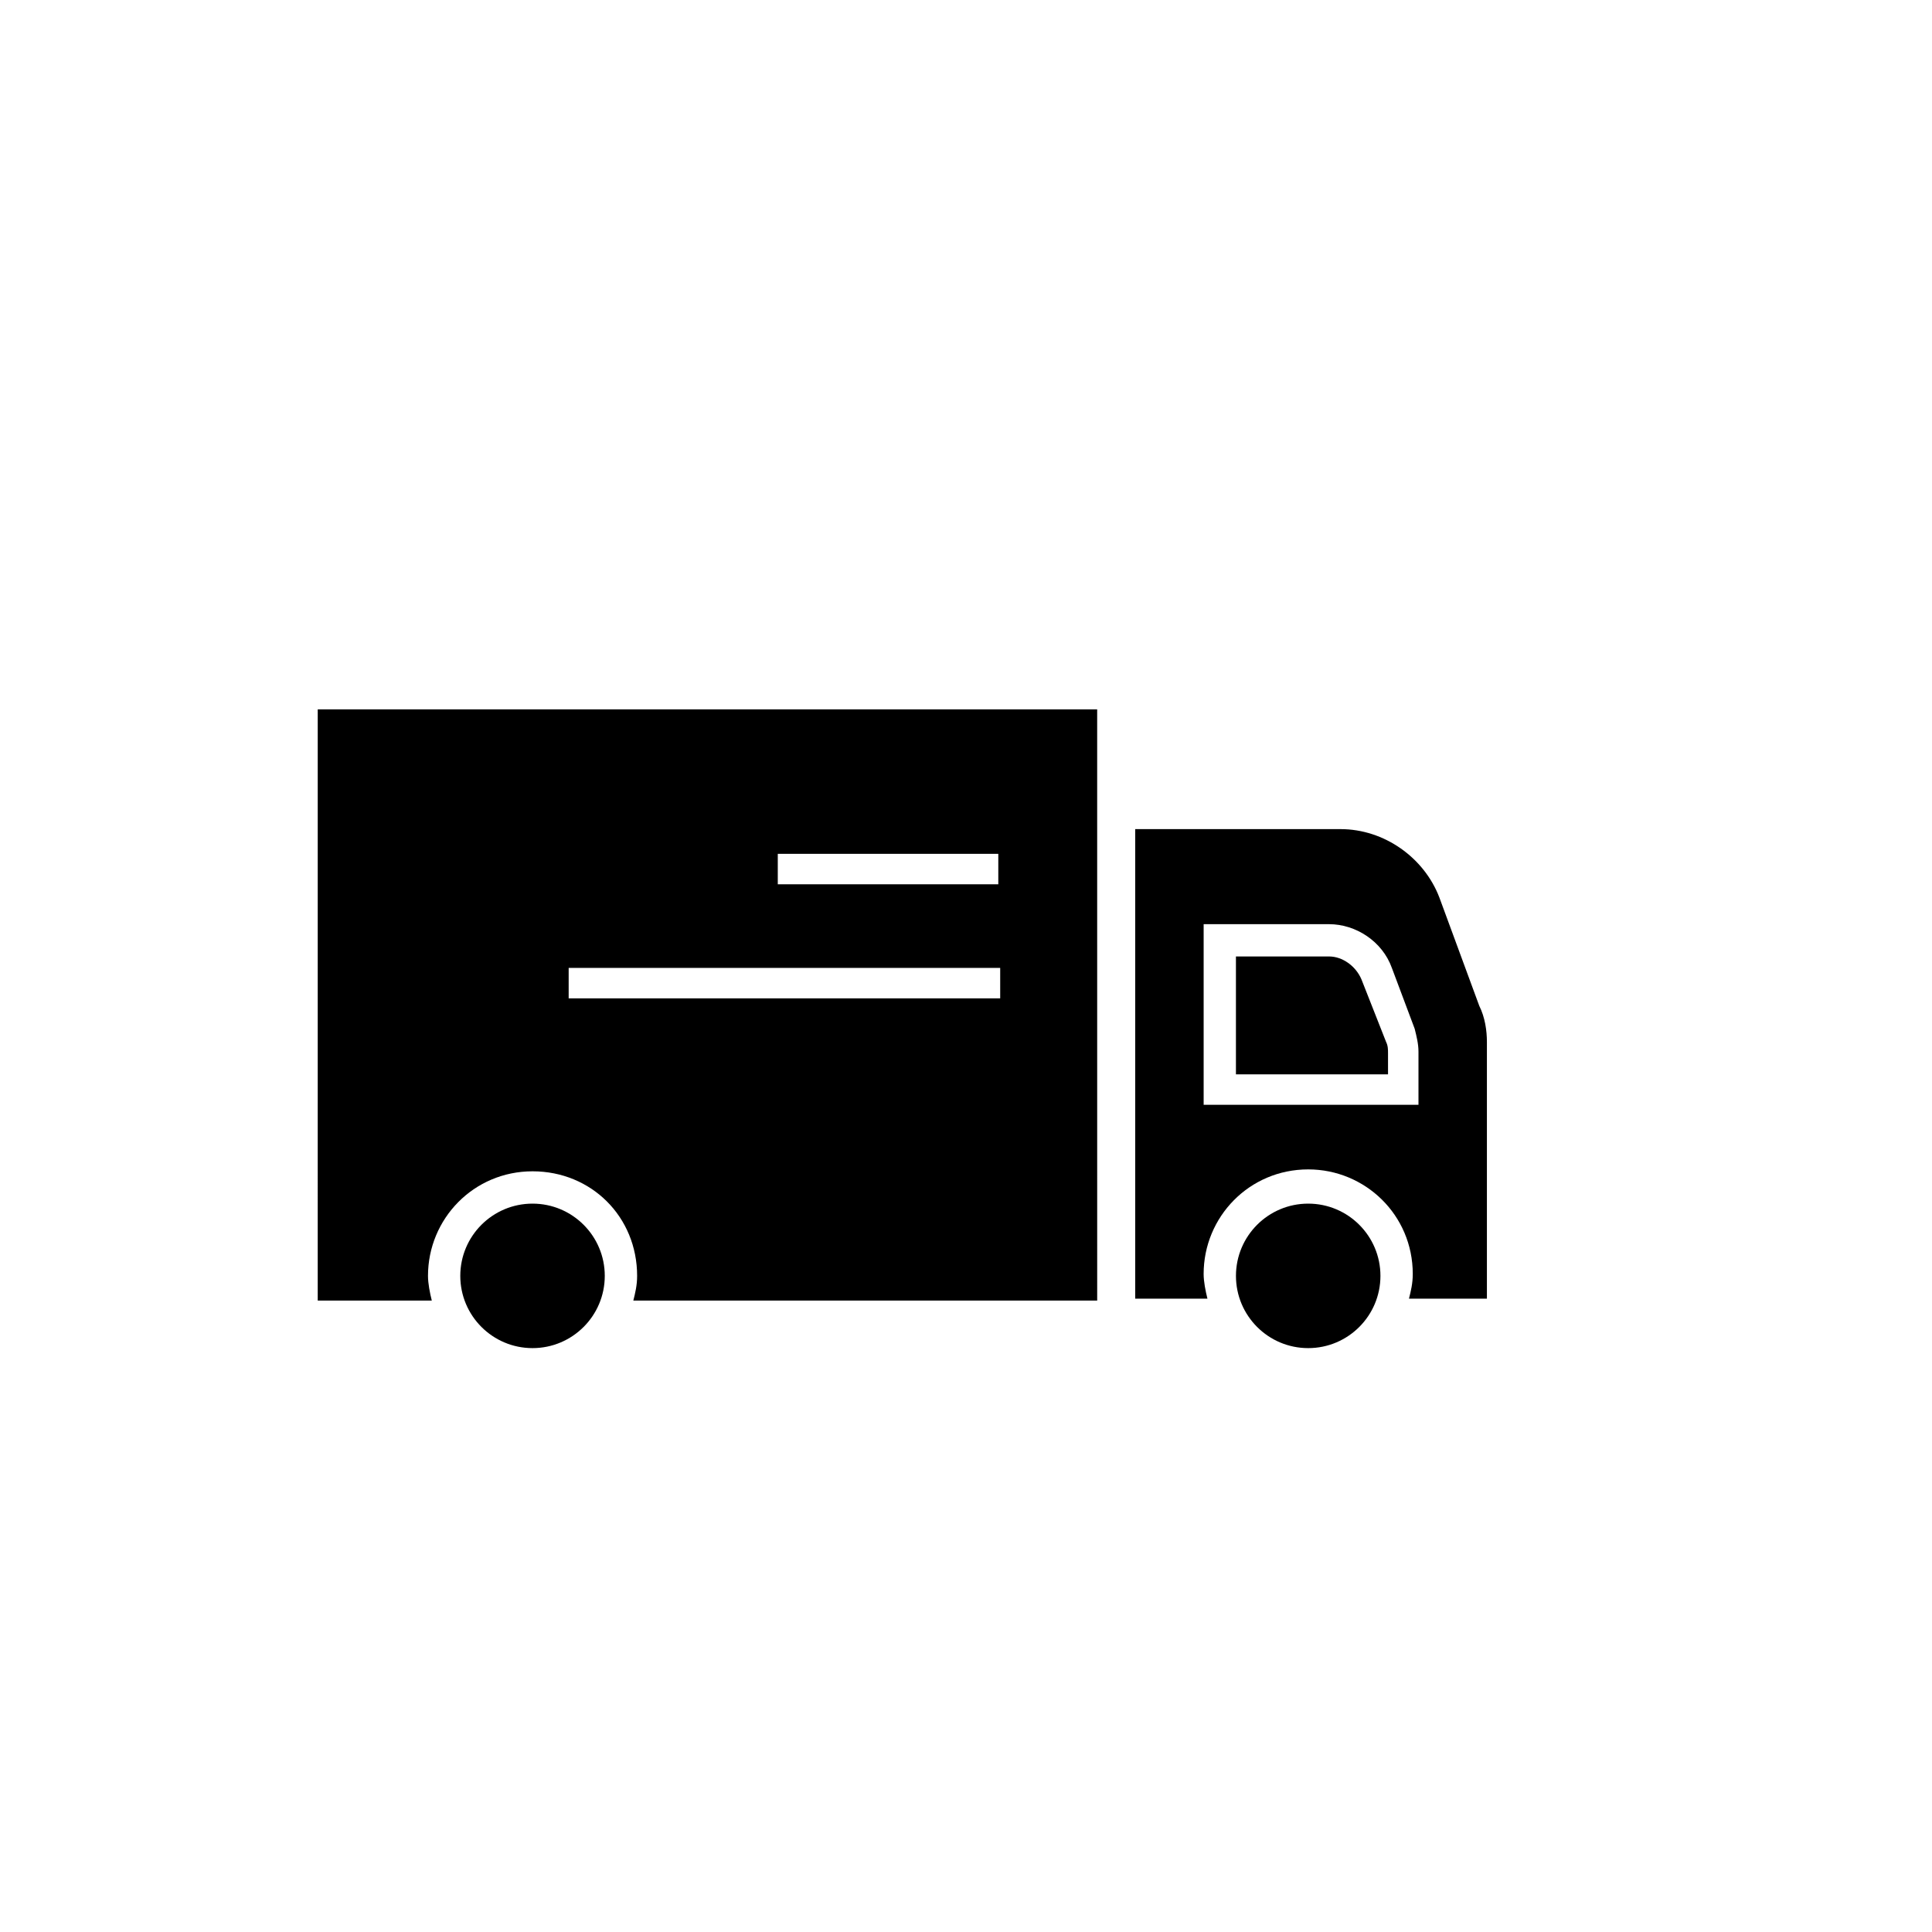
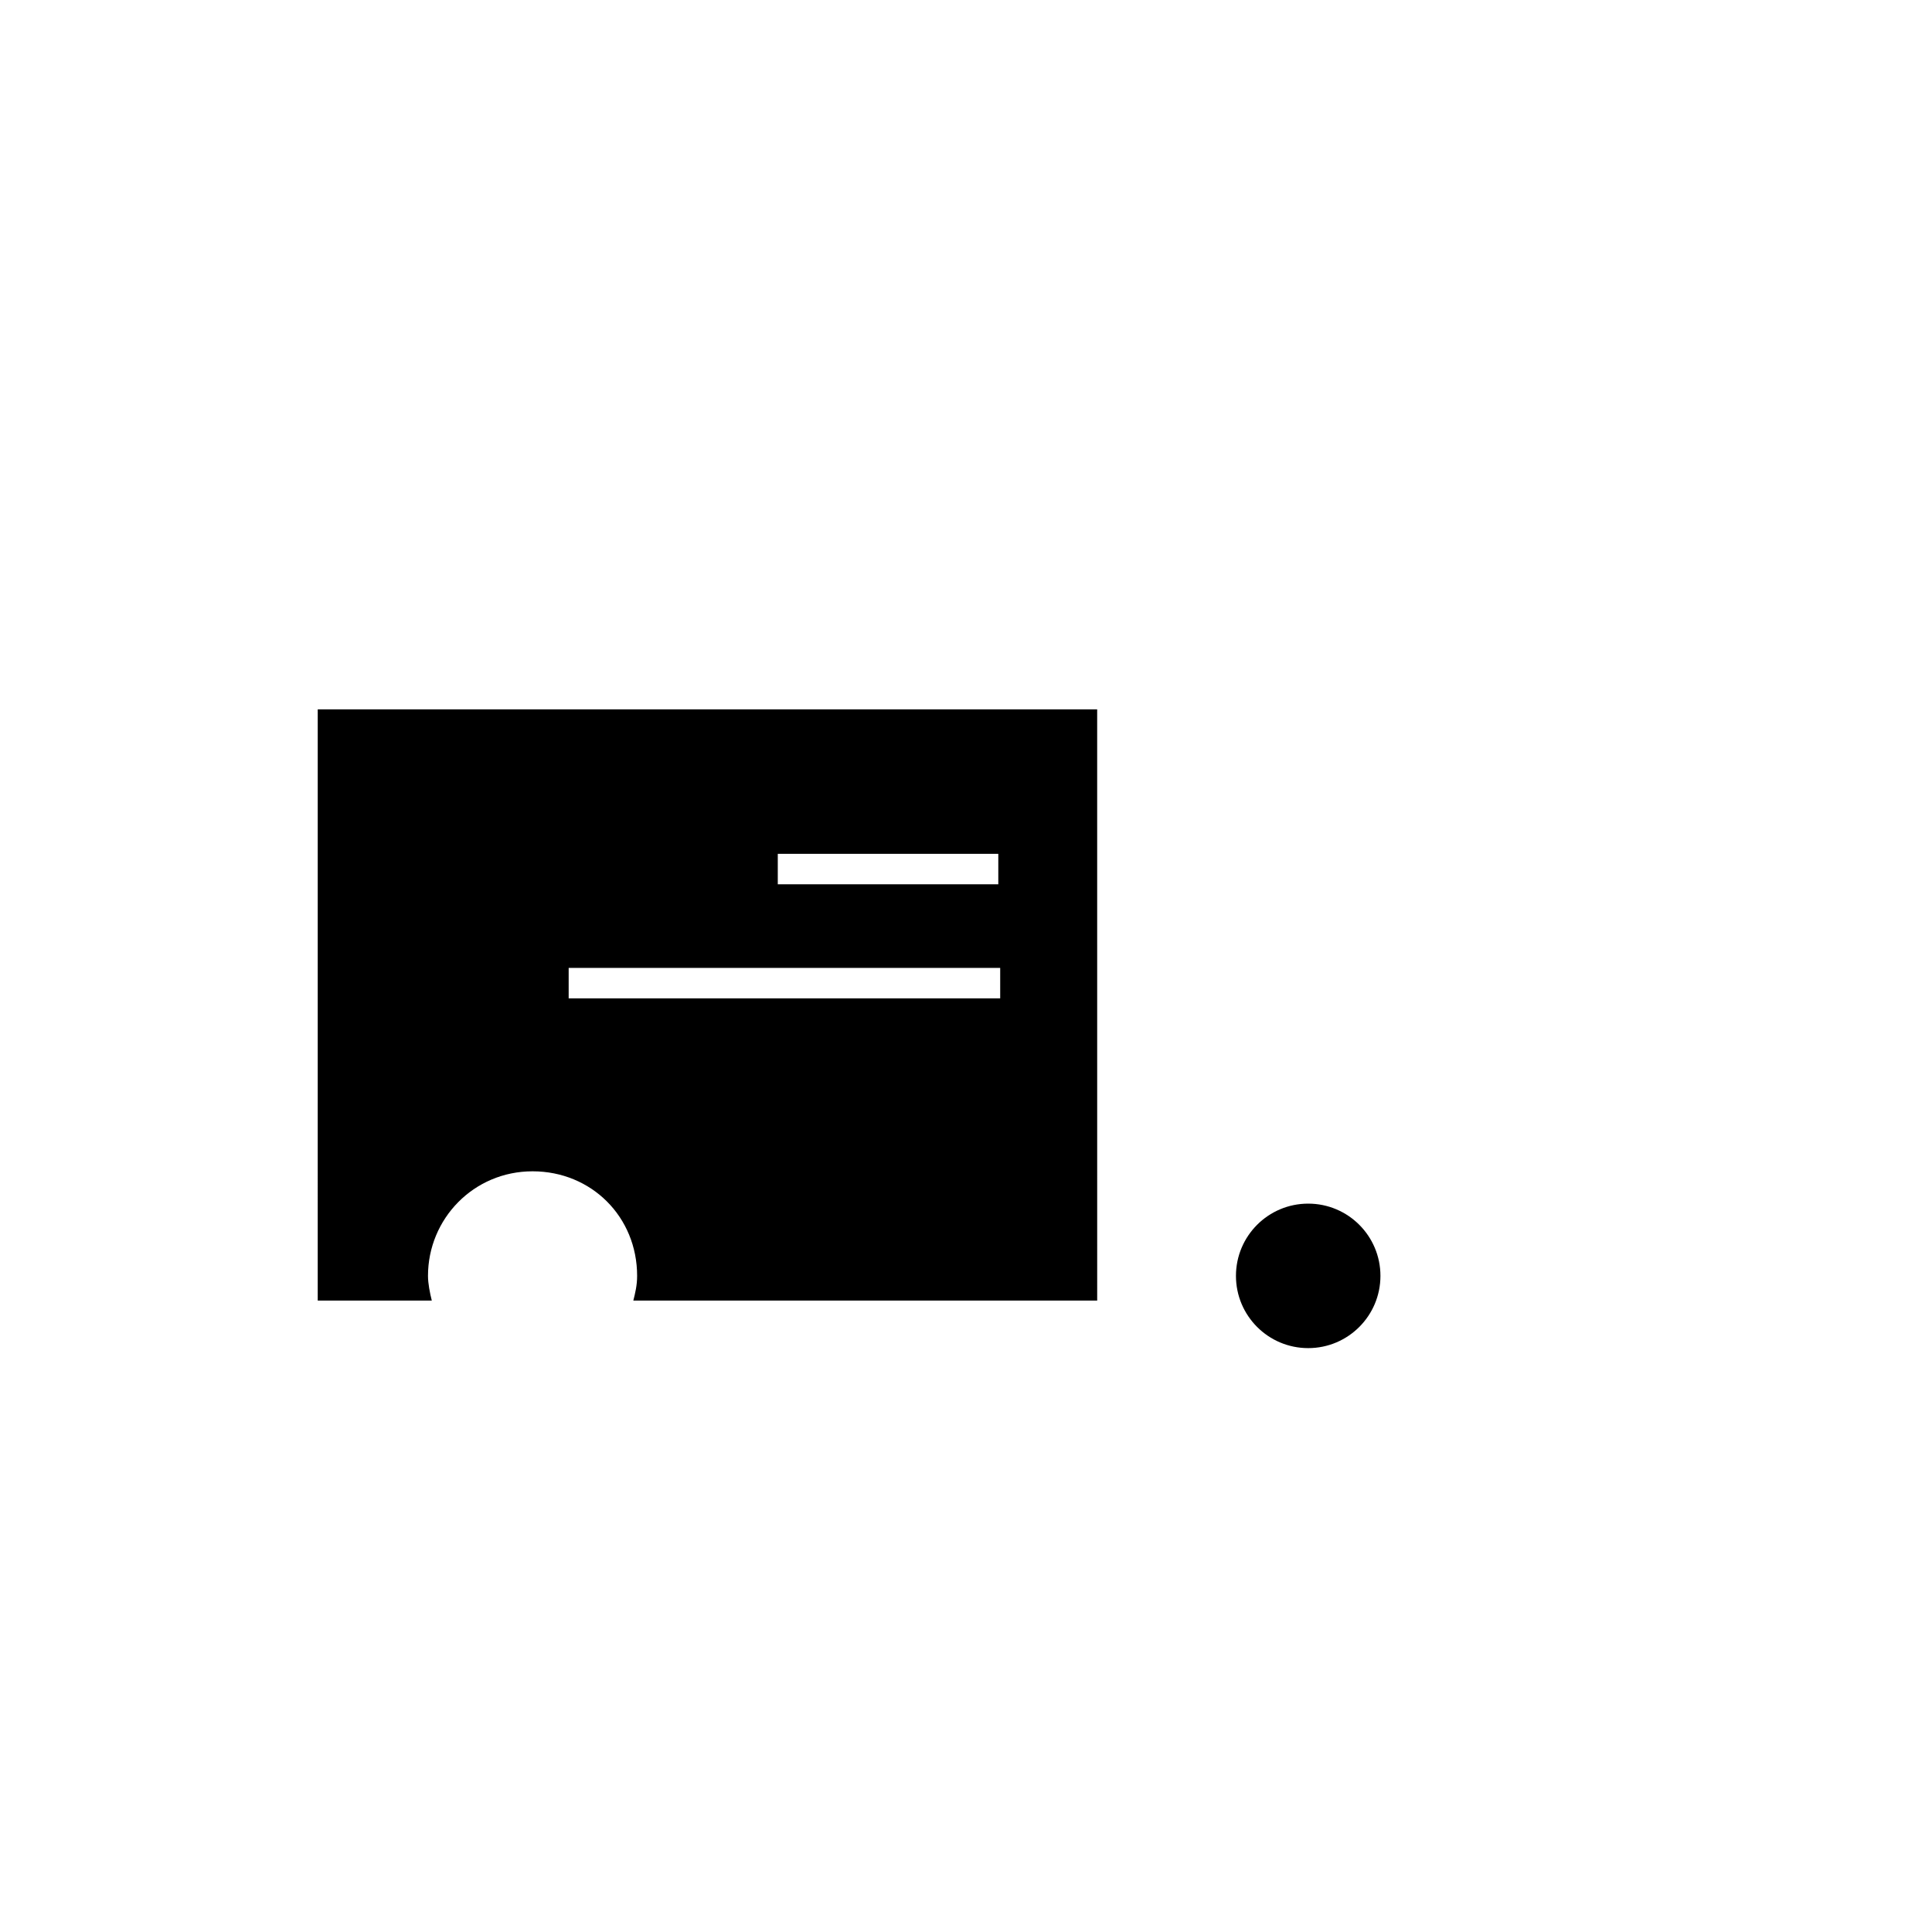
<svg xmlns="http://www.w3.org/2000/svg" fill="#000000" width="800px" height="800px" version="1.1" viewBox="144 144 512 512">
  <g>
    <path d="m509.83 482.12c0 10.57-8.57 19.145-19.145 19.145-10.574 0-19.145-8.574-19.145-19.145 0-10.574 8.57-19.145 19.145-19.145 10.574 0 19.145 8.57 19.145 19.145" />
-     <path d="m504.79 403.52c-1.512-3.527-5.039-6.047-8.566-6.047h-24.688v31.234h40.305v-5.543c0-1.008 0-2.016-0.504-3.023z" />
-     <path d="m536.03 410.58-10.578-28.719c-4.031-10.578-14.609-18.137-26.199-18.137h-54.414v124.44h19.145c-0.504-2.016-1.008-4.535-1.008-6.551 0-15.113 12.09-27.711 27.711-27.711 15.113 0 27.711 12.09 27.711 27.711 0 2.519-0.504 4.535-1.008 6.551h20.656v-68.012c0-3.023-0.504-6.551-2.016-9.574zm-16.121 26.199h-56.93v-47.863h33.25c7.055 0 14.105 4.535 16.625 11.586l6.047 16.121c0.504 2.016 1.008 4.031 1.008 6.047z" />
-     <path d="m304.27 482.12c0 10.57-8.57 19.145-19.145 19.145-10.574 0-19.145-8.574-19.145-19.145 0-10.574 8.57-19.145 19.145-19.145 10.574 0 19.145 8.57 19.145 19.145" />
    <path d="m228.2 488.67h30.23c-0.504-2.016-1.008-4.535-1.008-6.551 0-15.113 12.09-27.711 27.711-27.711 15.617 0 27.711 12.09 27.711 27.711 0 2.519-0.504 4.535-1.008 6.551h122.93l-0.004-156.68h-206.56zm121.92-118.39h58.441v8.062h-58.441zm-55.418 30.23h114.36v8.062l-114.36-0.004z" />
  </g>
</svg>